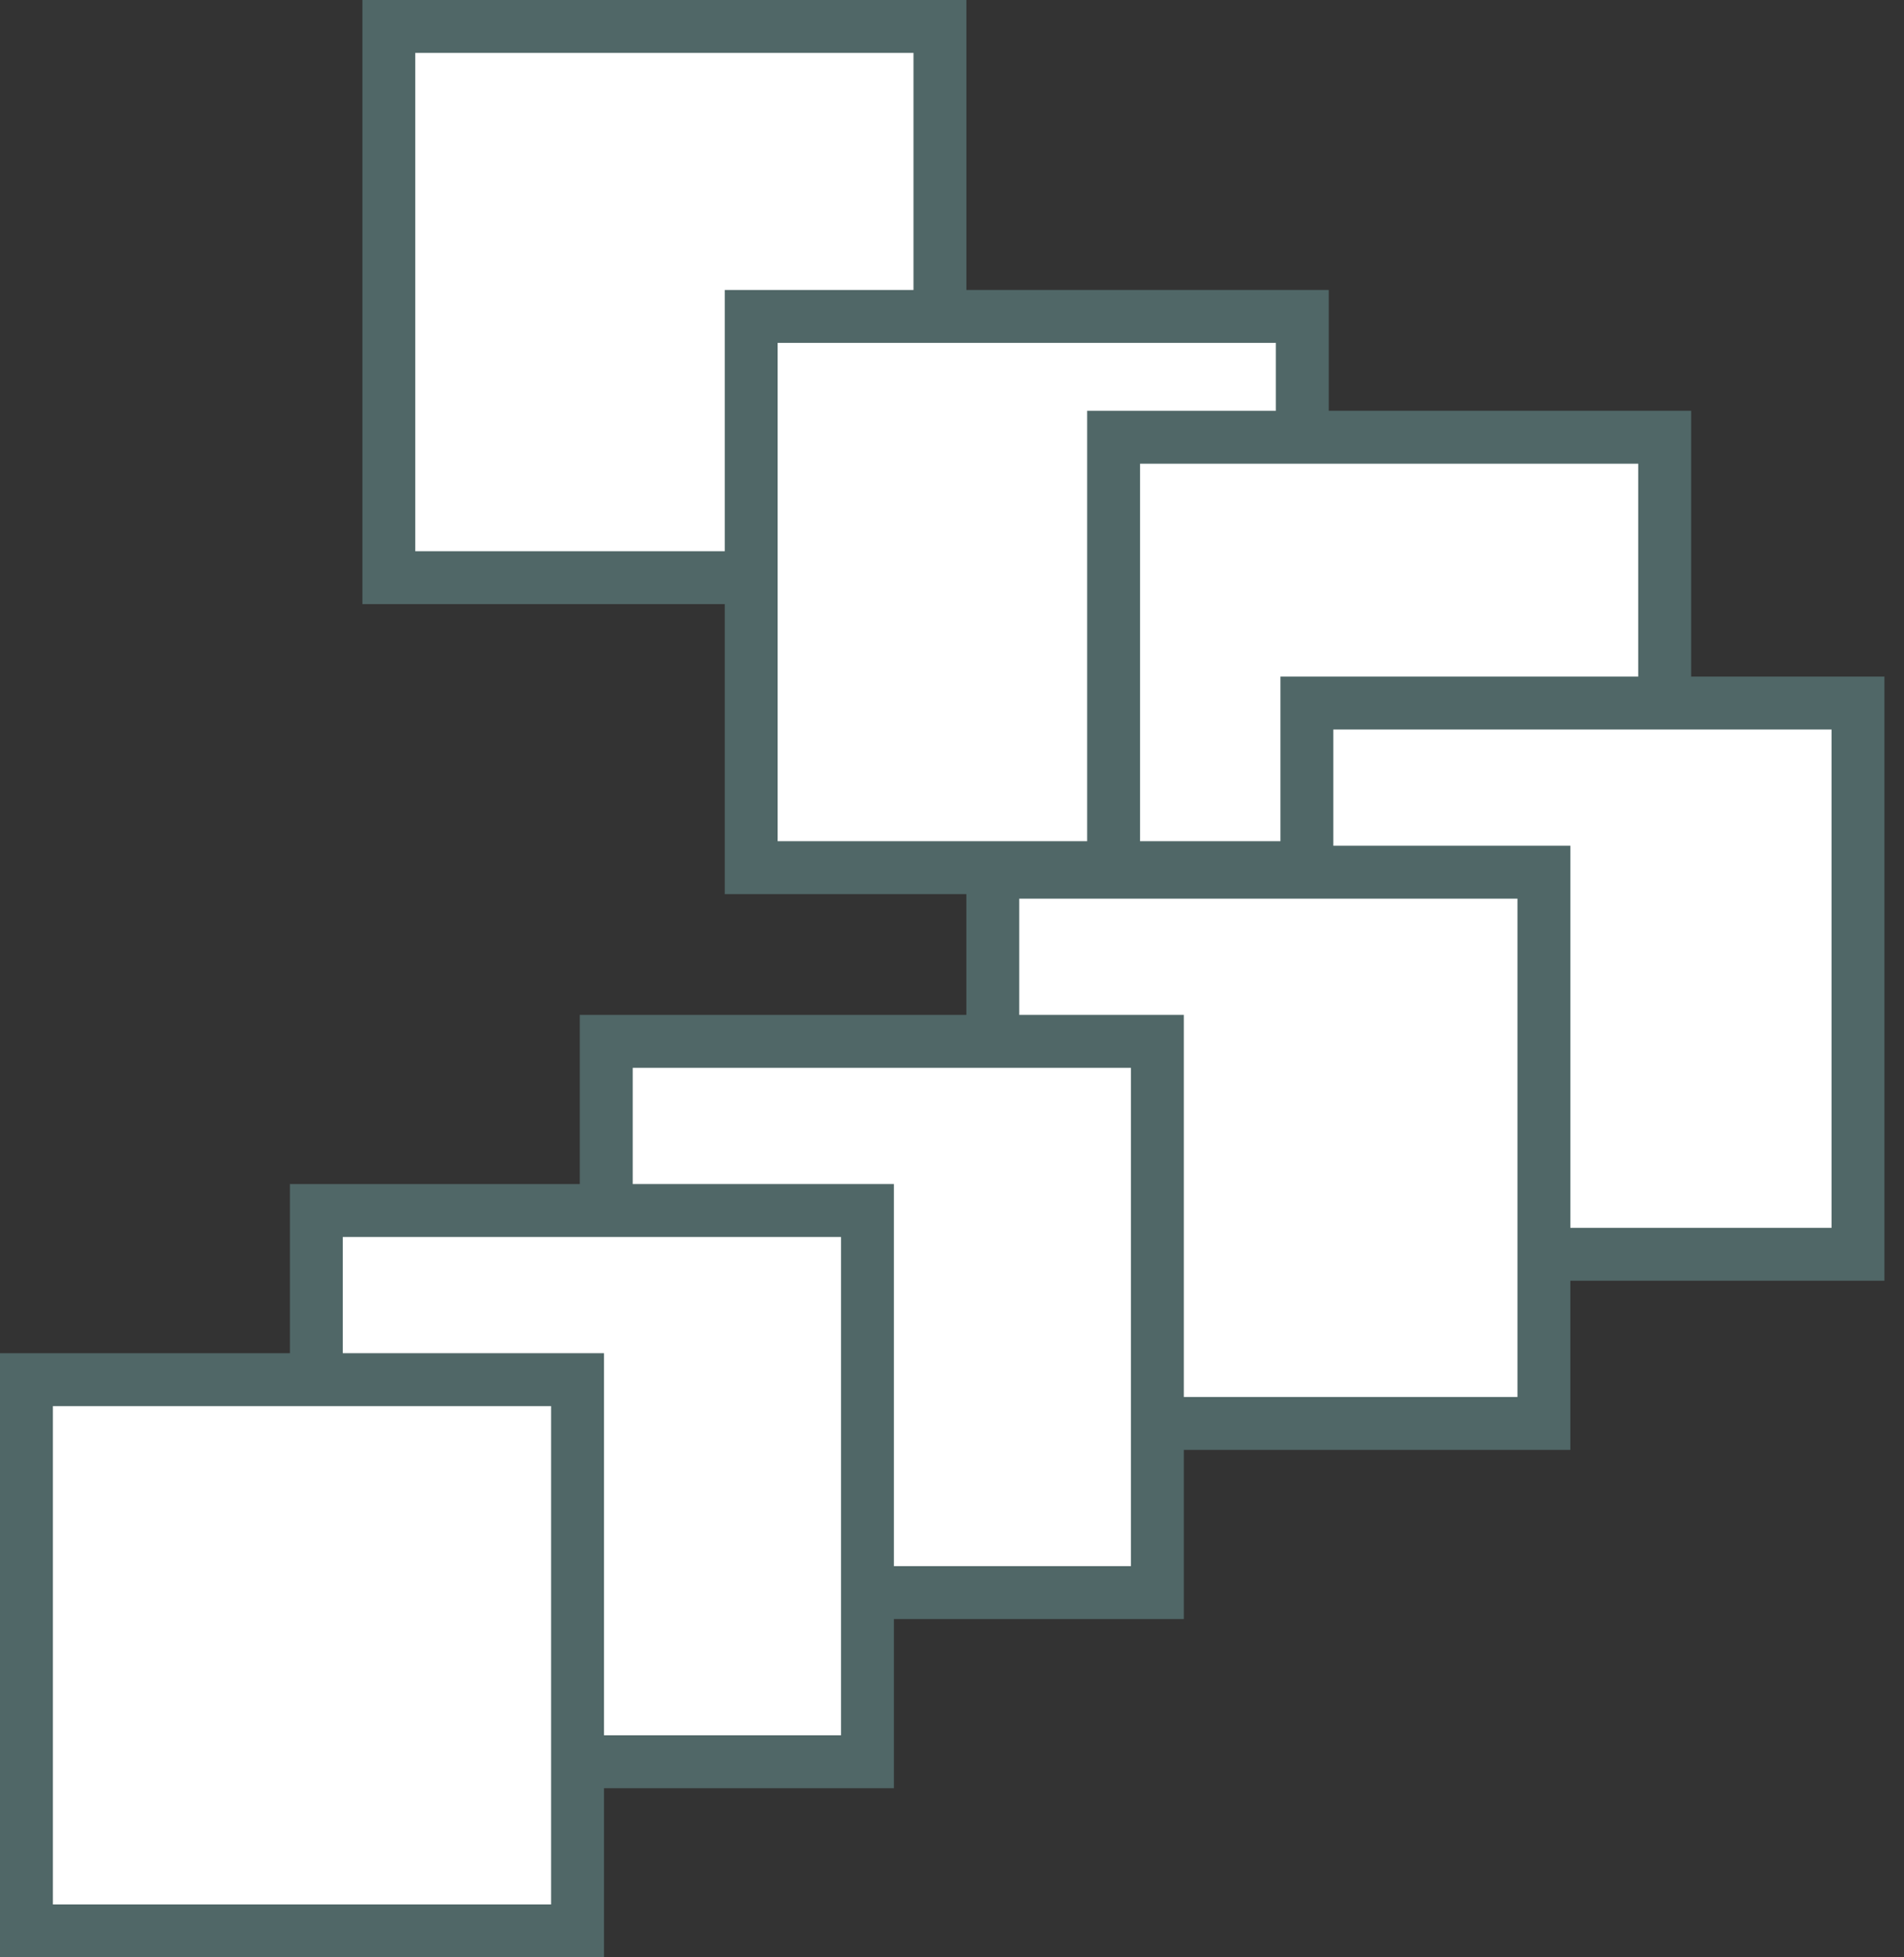
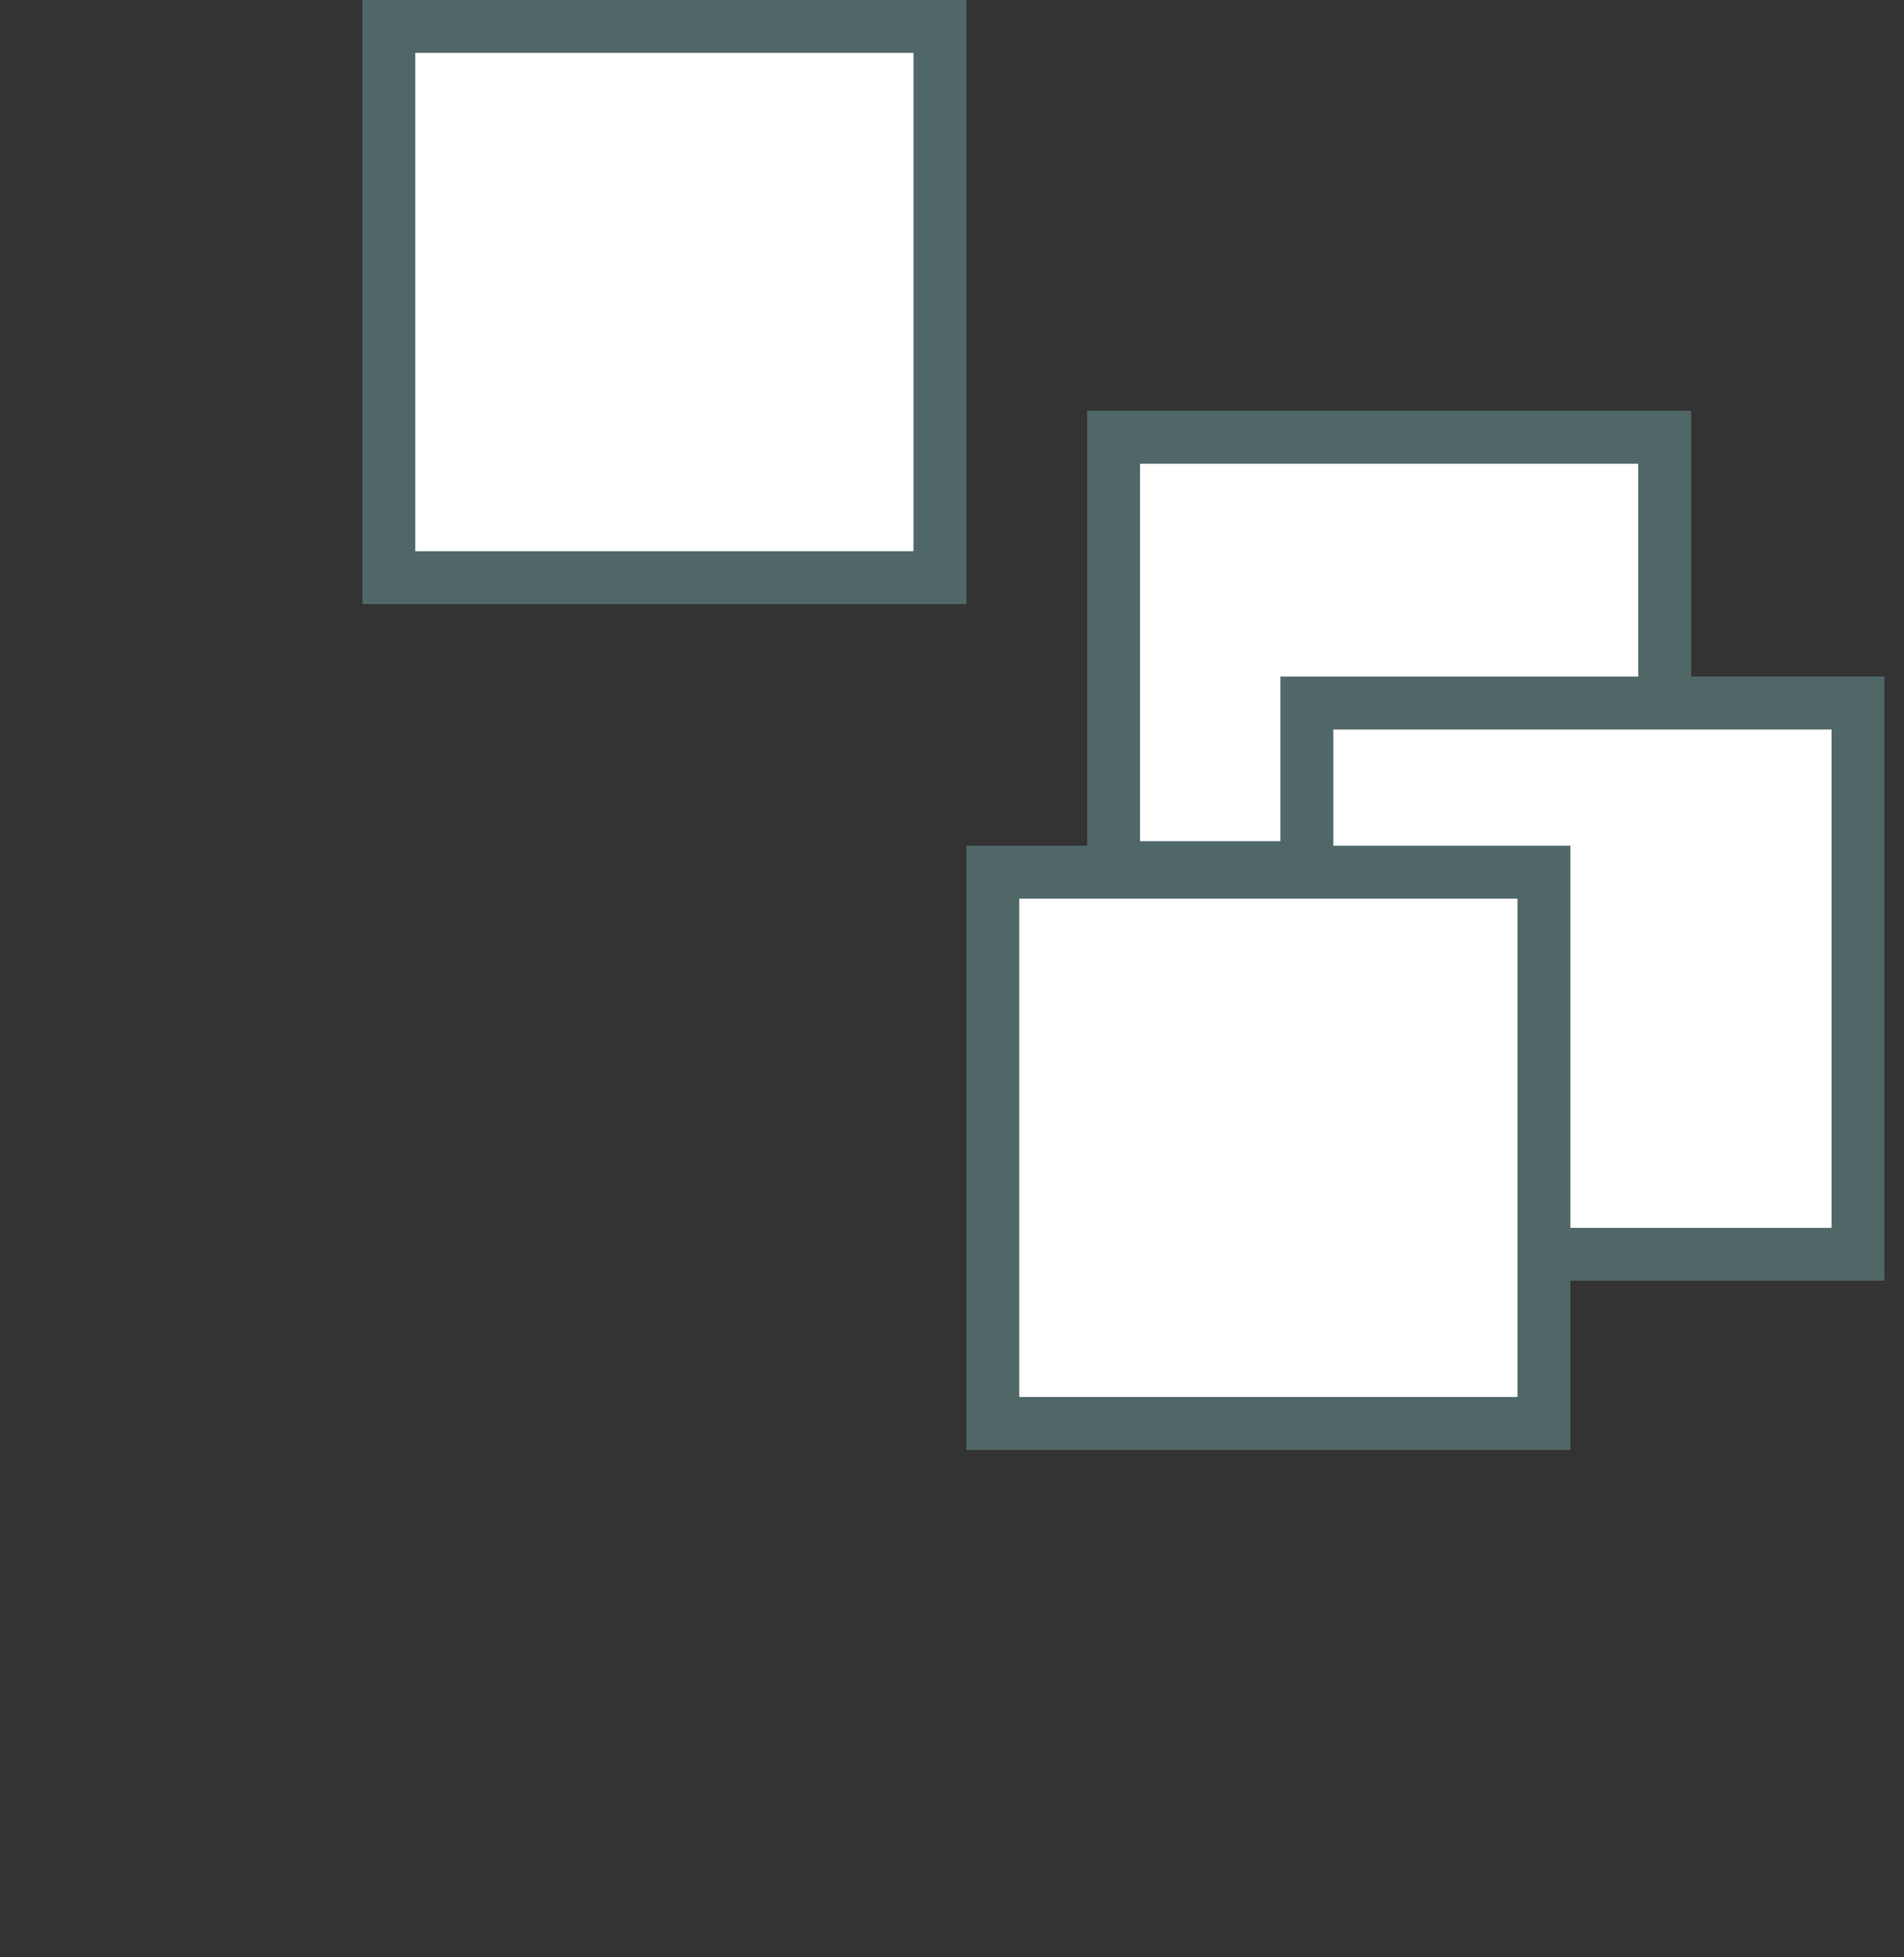
<svg xmlns="http://www.w3.org/2000/svg" width="72" height="74" viewBox="0 0 72 74" fill="none">
  <rect x="0" y="0" width="72" height="74" fill="#333333" stroke="none" />
  <rect x="14.704" y="1" width="20.84" height="20.84" fill="white" stroke="#506767" stroke-width="2" />
-   <rect x="28.407" y="11.963" width="20.84" height="20.84" fill="white" stroke="#506767" stroke-width="2" />
  <rect x="42.111" y="16.531" width="20.84" height="16.272" fill="white" stroke="#506767" stroke-width="2" />
  <rect x="49.42" y="26.58" width="20.84" height="20.84" fill="white" stroke="#506767" stroke-width="2" />
  <rect x="37.543" y="32.975" width="20.84" height="20.84" fill="white" stroke="#506767" stroke-width="2" />
-   <rect x="22.926" y="39.37" width="20.84" height="20.84" fill="white" stroke="#506767" stroke-width="2" />
-   <rect x="11.963" y="45.765" width="20.84" height="20.84" fill="white" stroke="#506767" stroke-width="2" />
-   <rect x="1" y="52.16" width="20.84" height="20.84" fill="white" stroke="#506767" stroke-width="2" />
</svg>